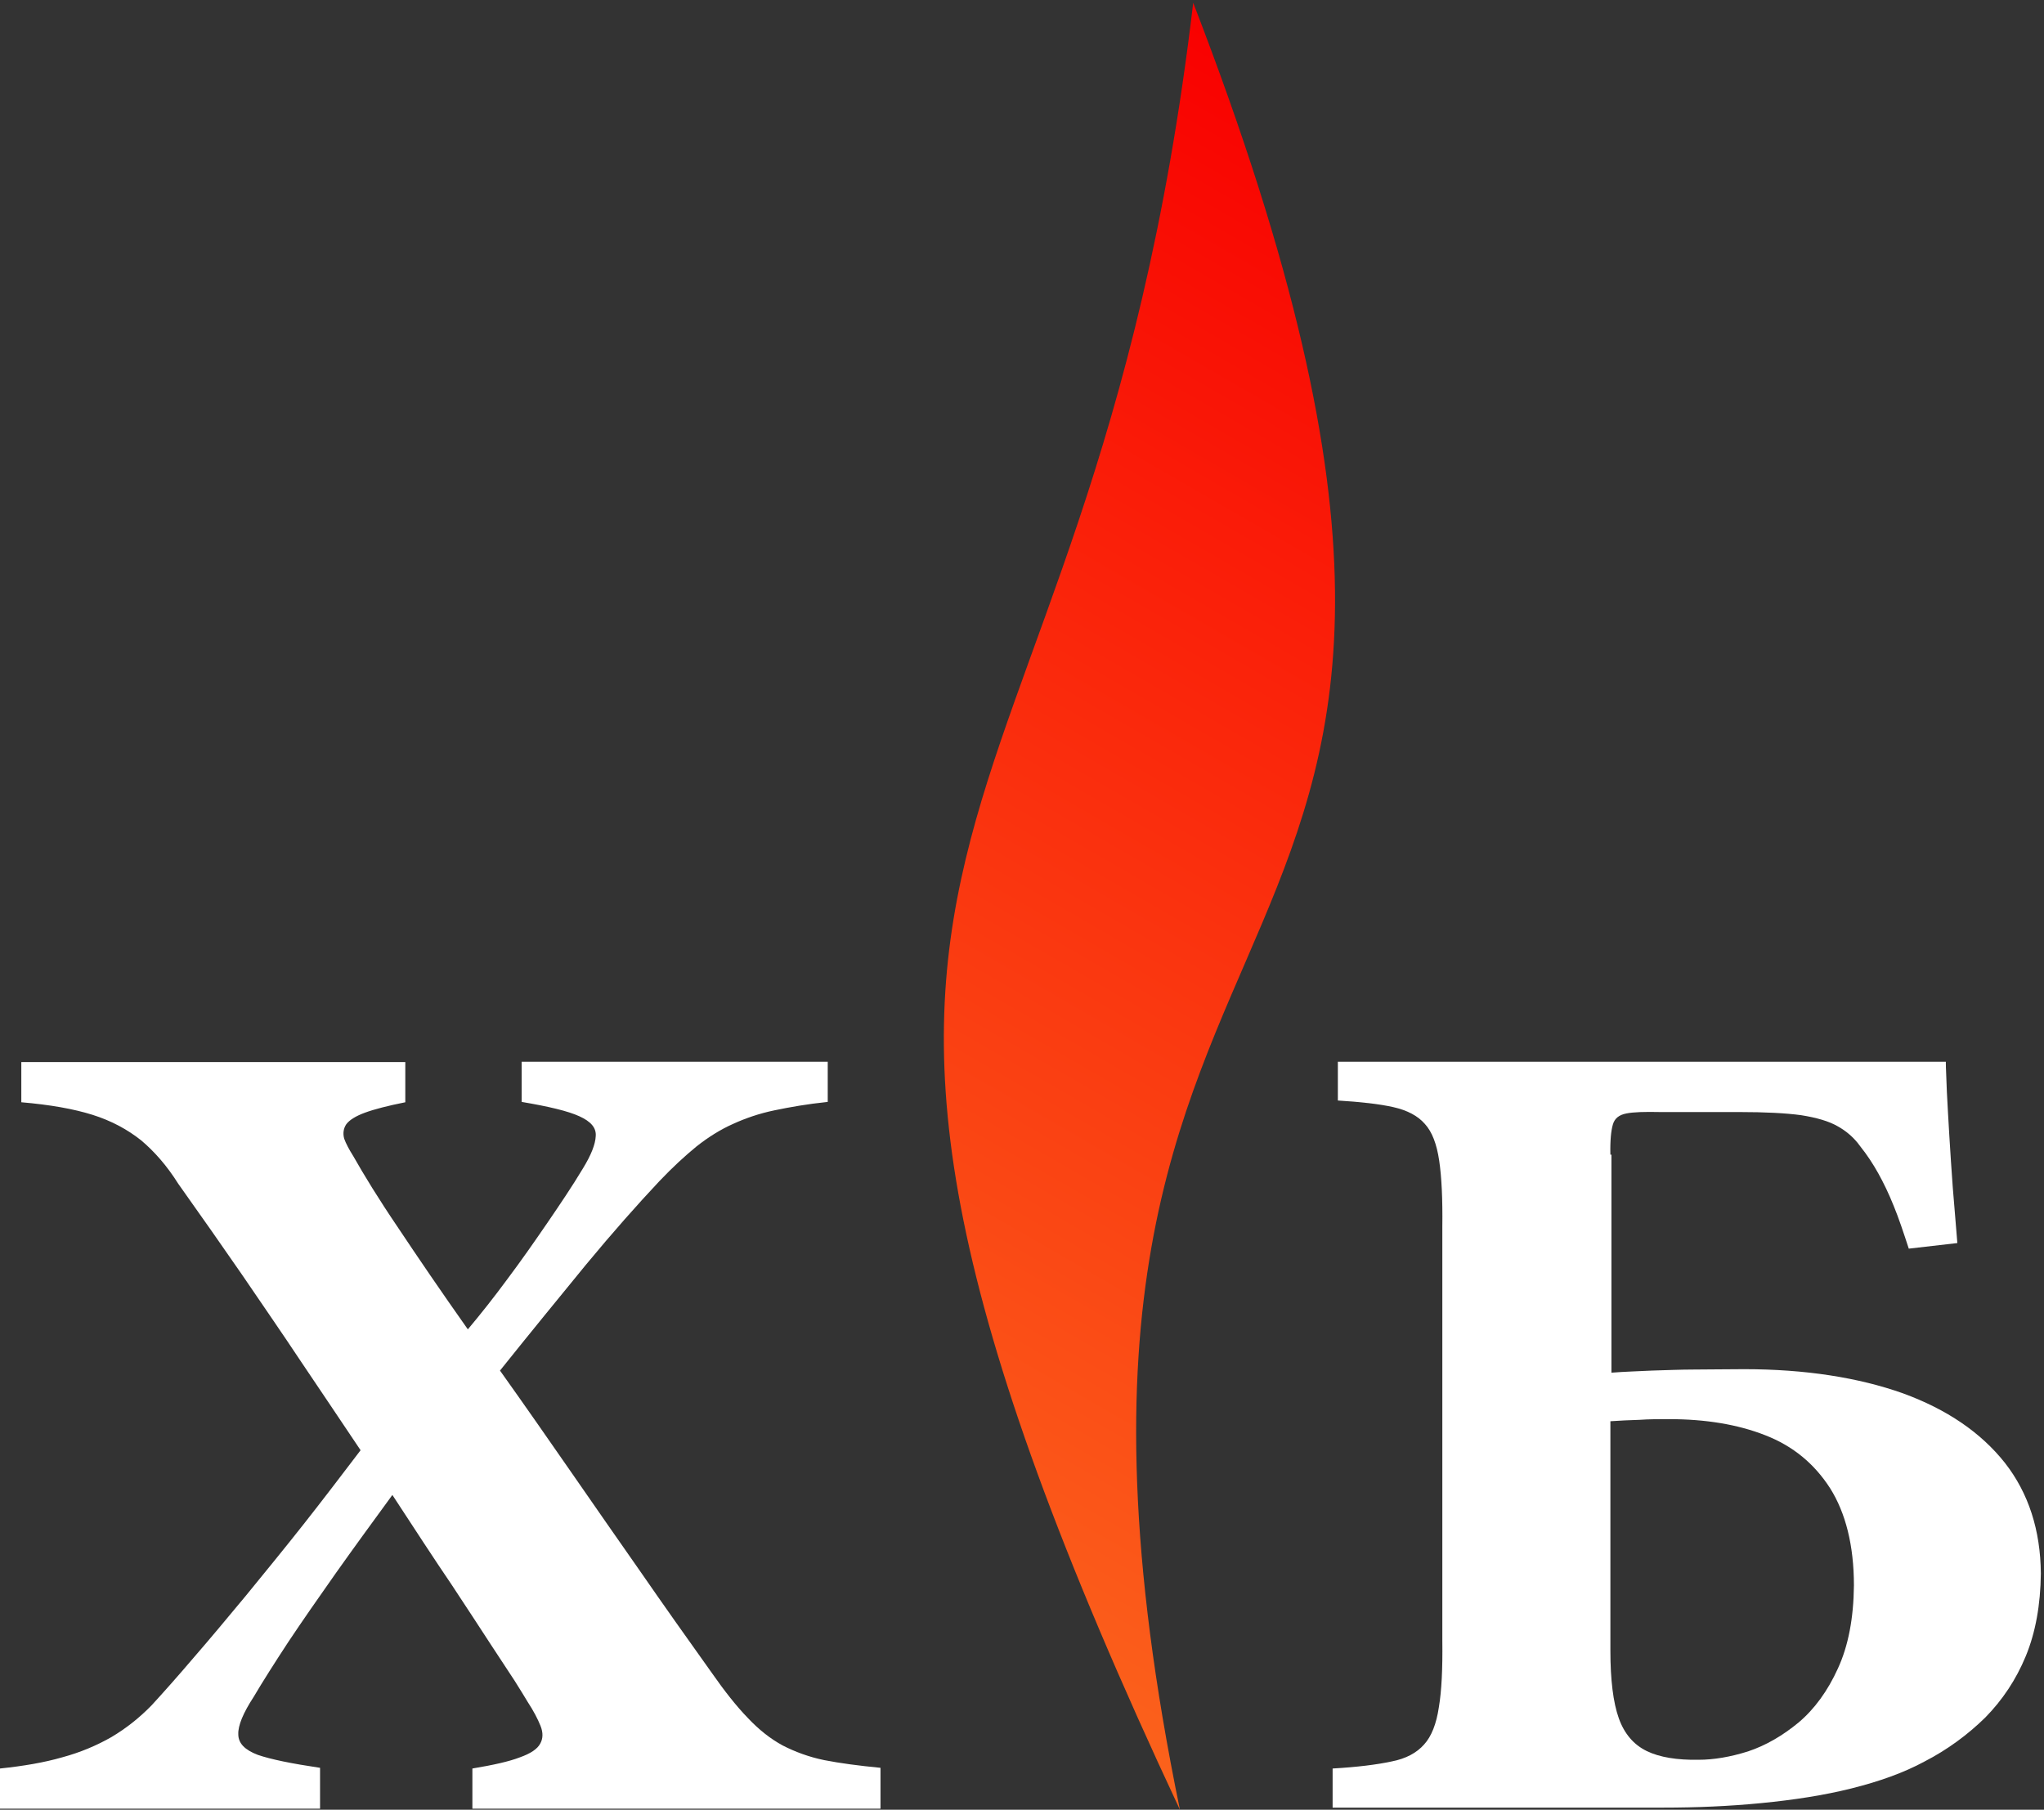
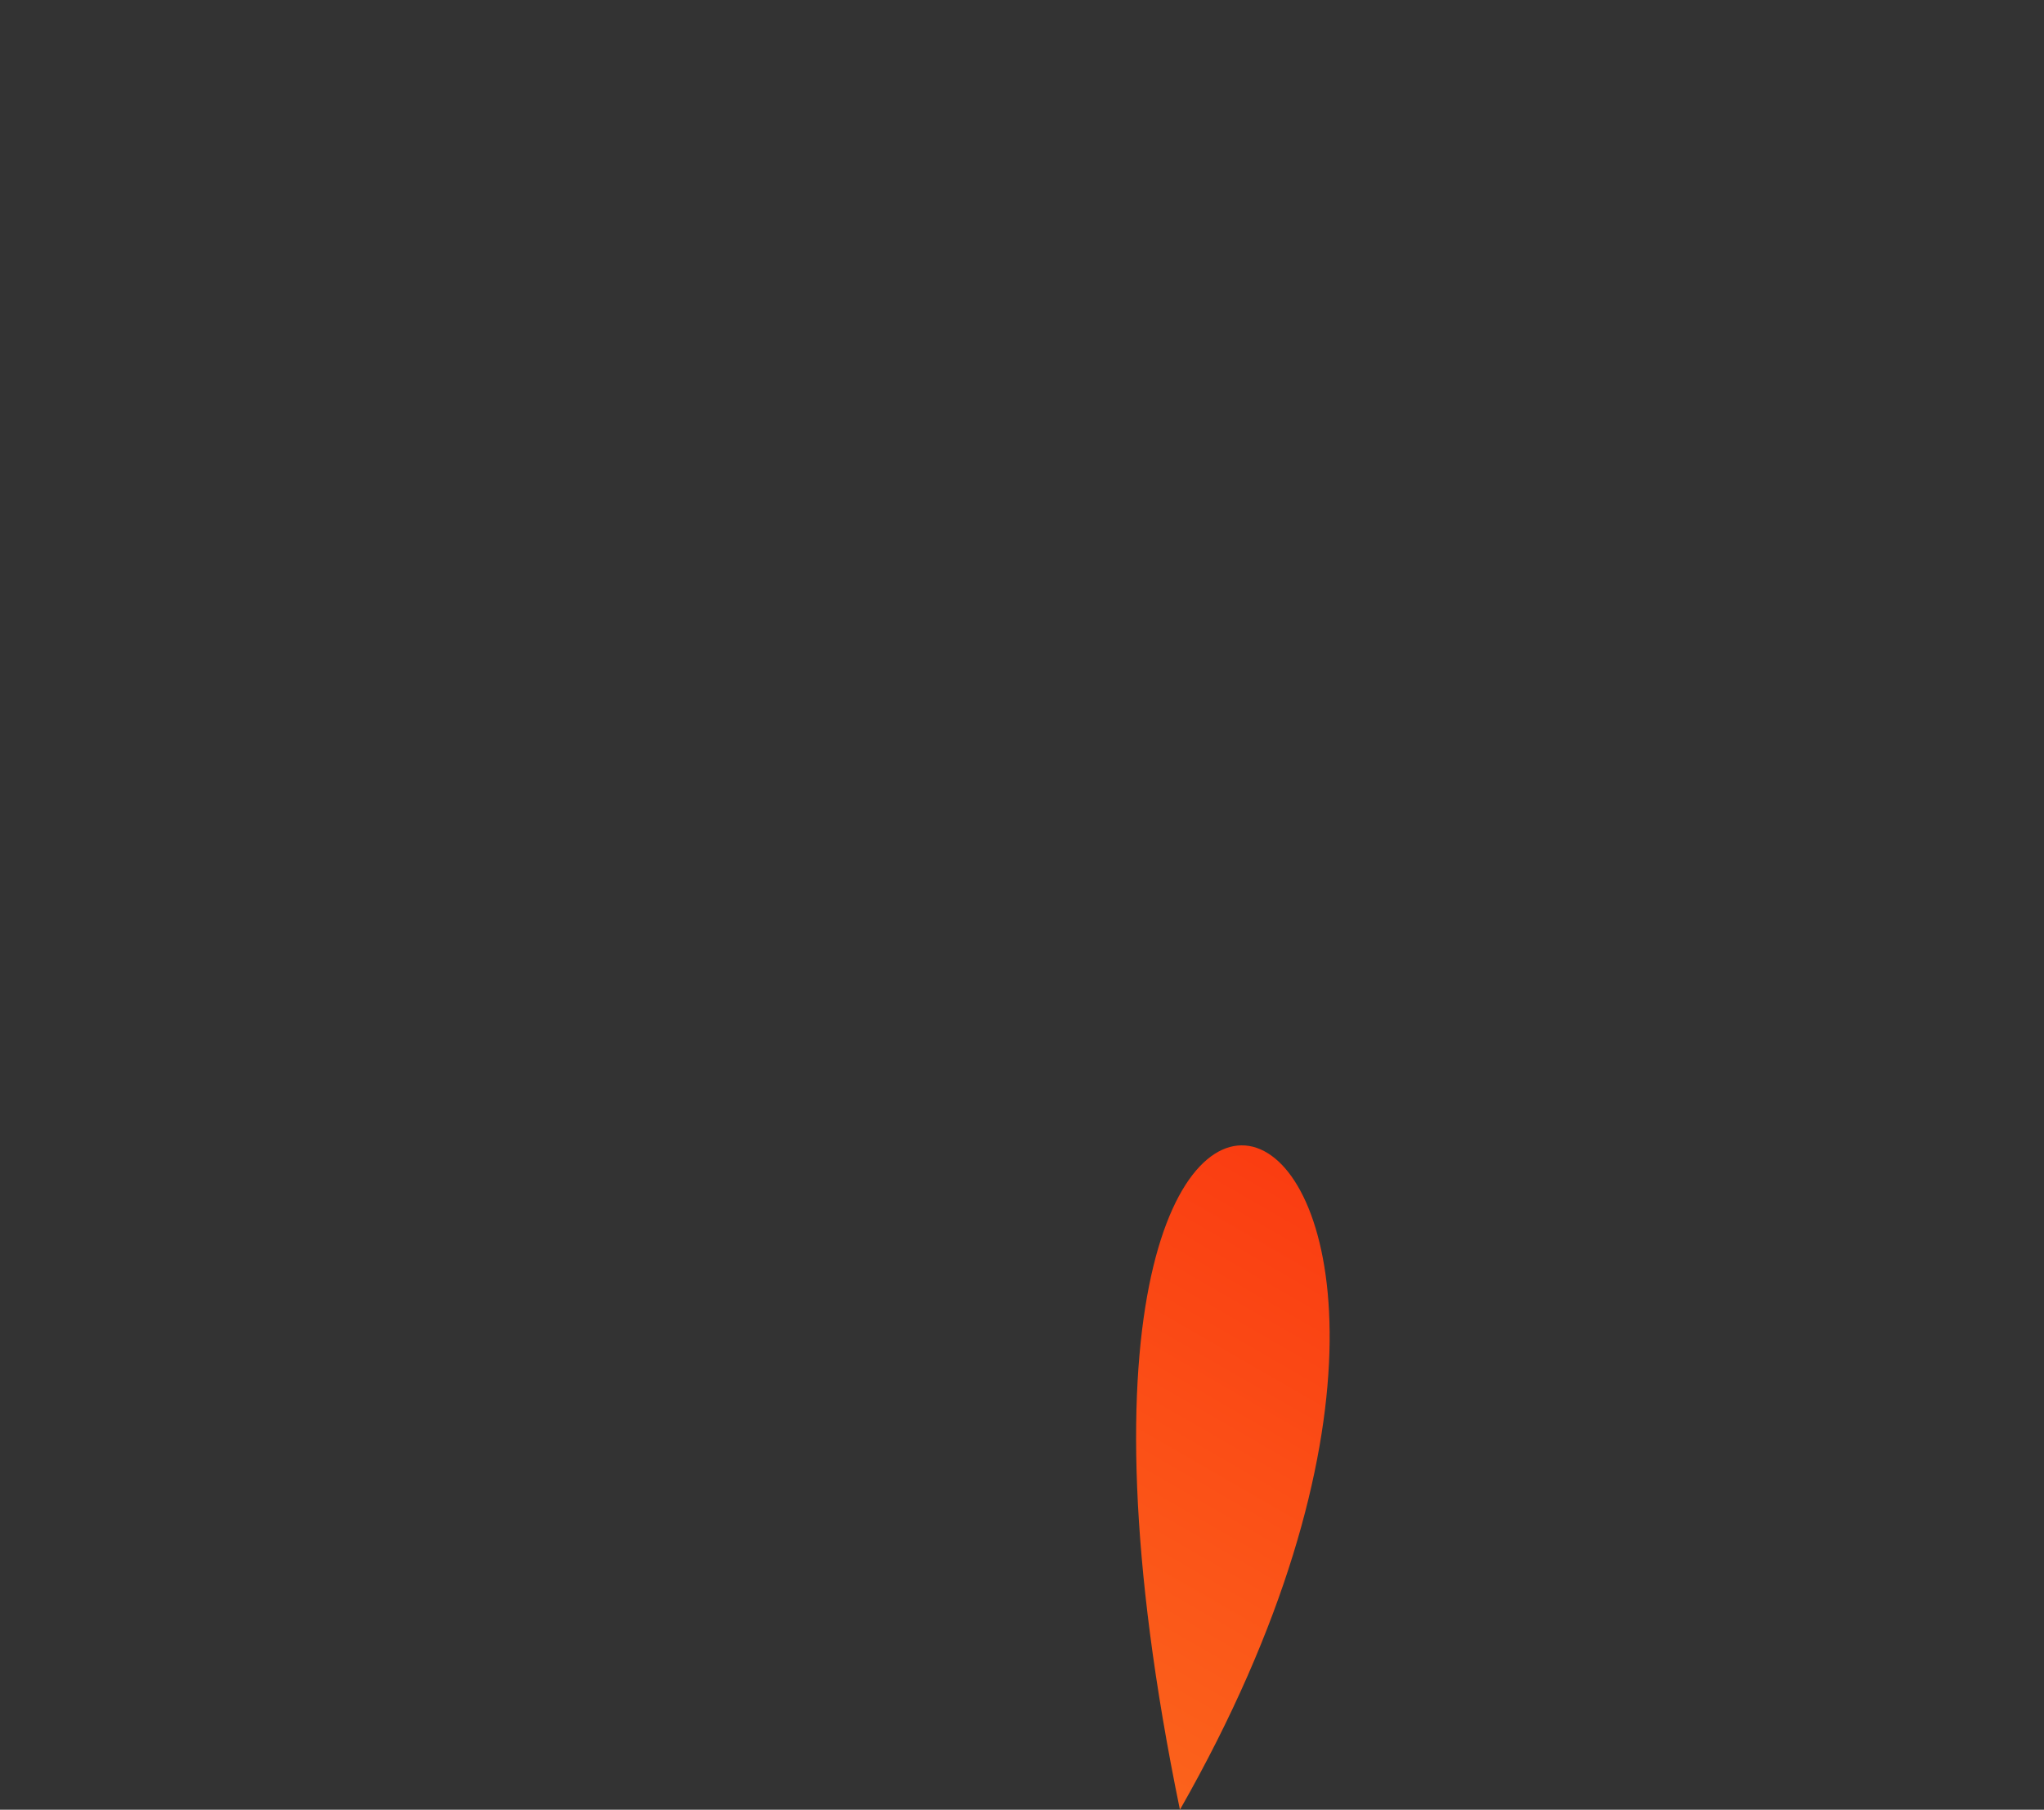
<svg xmlns="http://www.w3.org/2000/svg" width="585" height="518" viewBox="0 0 585 518" fill="none">
  <rect x="0" y="0" width="585" height="518" fill="#333333" stroke="none" />
-   <path d="M337.7 518C199.6 223.5 311 259.4 341.5 0.8C459.1 305.1 277.7 226.8 337.7 518Z" fill="url(#paint0_linear_675_3)" />
-   <path d="M252 517.5V506C245.8 505.4 240.5 504.7 235.9 503.8C231.5 502.9 227.5 501.4 224 499.6C220.5 497.7 217.2 495.1 214 491.7C210.8 488.4 207.4 484.1 203.7 478.8C196.7 469 189.9 459.4 183.4 450C176.8 440.6 170.3 431.2 163.7 421.7C157.1 412.2 150.3 402.4 143.1 392.3C151.9 381.3 160.1 371.3 167.7 362C175.4 352.7 182.4 344.8 188.7 338.1C192.5 334.1 196.1 330.8 199.4 328.1C202.7 325.5 206.2 323.3 209.8 321.7C213.3 320.1 217.3 318.7 221.7 317.8C226 316.9 231.1 316 236.9 315.4V303.9H149.3V315.4C157 316.7 162.5 318 165.8 319.5C169.1 321 170.7 322.8 170.5 325.2C170.4 327.5 169.2 330.6 166.8 334.5C163.8 339.5 160.3 344.7 156.6 350.1C152.9 355.5 149.2 360.8 145.3 366C141.4 371.3 137.6 376.1 133.9 380.5C126.2 369.6 119.6 359.9 114 351.5C108.3 343.1 104.1 336.2 101.1 330.9C99.9 329 99 327.3 98.5 325.9C98.1 324.4 98.3 323 99.1 321.8C100 320.6 101.7 319.5 104.4 318.5C107.1 317.5 111 316.5 116 315.5V304H6.1V315.5C14.3 316.2 21.1 317.4 26.5 319.1C31.9 320.8 36.5 323.3 40.4 326.4C44.2 329.6 47.8 333.7 51 338.8C57.4 347.8 63.5 356.5 69.3 364.9C75 373.3 80.7 381.5 86.2 389.8C91.7 398 97.4 406.4 103.2 415.1C97.8 422.2 92.4 429.3 86.8 436.4C81.2 443.5 75.7 450.2 70.4 456.7C65 463.2 60.1 469.1 55.4 474.5C50.8 479.9 46.8 484.4 43.4 488.1C39.9 491.7 36.1 494.7 31.9 497.2C27.7 499.6 23 501.6 17.8 503C12.6 504.5 6.7 505.5 0 506.2V517.7H91.6V506C83.5 504.8 77.6 503.6 73.8 502.3C70.1 500.9 68.2 499 68.2 496.4C68.1 493.9 69.6 490.3 72.6 485.7C75.2 481.3 78.5 476.1 82.5 470C86.5 464 91.1 457.4 96.1 450.3C101.2 443.1 106.6 435.7 112.3 427.9C118.9 438 124.5 446.6 129.2 453.5C133.8 460.5 137.5 466.1 140.4 470.6C143.3 475 145.6 478.5 147.3 481.1C148.9 483.7 150.2 485.7 151 487.1C152.7 489.7 153.9 492 154.7 494C155.5 496 155.4 497.7 154.6 499.1C153.8 500.6 151.9 501.9 148.8 503C145.7 504.2 141.2 505.2 135.2 506.2V517.7H252V517.5Z" fill="white" />
-   <path d="M460.9 330.5C460.8 326.5 461.1 323.6 461.6 321.9C462.1 320.1 463.4 319.1 465.5 318.7C467.5 318.3 470.7 318.2 475.2 318.3H497.8C505.2 318.3 511.1 318.6 515.5 319.2C519.9 319.9 523.4 320.9 526 322.4C528.5 323.8 530.7 325.7 532.4 328.1C534.4 330.6 536.1 333.2 537.6 335.9C539.1 338.6 540.6 341.7 542 345.2C543.4 348.6 544.8 352.8 546.3 357.4L560.2 355.8C559.8 350.5 559.3 345.2 558.9 340C558.5 334.7 558.2 329.8 557.9 325C557.6 320.3 557.4 316.1 557.2 312.5C557.1 308.9 556.9 306 556.9 303.9H382.9V315C389.5 315.4 394.8 316 398.8 316.9C402.8 317.8 405.8 319.4 407.8 321.7C409.9 324 411.2 327.5 411.9 332.2C412.6 336.9 412.9 343.2 412.8 351.2V469.5C412.9 477.6 412.6 484 411.8 488.7C411.1 493.4 409.7 497 407.6 499.3C405.5 501.7 402.4 503.4 398.2 504.2C394 505.1 388.4 505.8 381.4 506.2V517.4H475.9C485.5 517.4 494.9 517 504.1 516.1C513.3 515.2 521.9 513.9 529.9 511.9C537.9 509.9 544.9 507.4 550.8 504.2C557.4 500.8 563.2 496.5 568.2 491.6C573.1 486.6 577 480.8 579.8 474C582.6 467.2 584 459.3 584.1 450.4C584 438 580.6 427.4 573.8 418.7C566.9 410 557.2 403.4 544.6 398.8C531.9 394.3 516.7 391.9 499.2 391.9C494.1 391.9 489.5 392 485.1 392C480.8 392 476.7 392.2 472.8 392.3C468.9 392.5 465 392.6 461.2 392.9V330.5H460.9ZM486.1 503.7C480 503.8 475 503 471.3 501.2C467.6 499.4 464.9 496.3 463.3 491.8C461.7 487.3 460.9 480.8 460.9 472.5V406.8C463.6 406.6 466.4 406.5 469.2 406.4C471.9 406.2 474.8 406.2 477.7 406.2C488.1 406.2 497.3 407.7 505.2 410.8C513.2 413.9 519.3 419 523.8 426C528.2 433 530.6 442.3 530.6 453.8C530.5 463.2 529 471.1 526 477.6C523.1 484 519.3 489.2 514.8 493C510.2 496.8 505.4 499.6 500.3 501.3C495.2 502.9 490.5 503.7 486.1 503.7Z" fill="white" />
+   <path d="M337.7 518C459.1 305.1 277.7 226.8 337.7 518Z" fill="url(#paint0_linear_675_3)" />
  <defs>
    <linearGradient id="paint0_linear_675_3" x1="227.125" y1="454.197" x2="452.025" y2="64.657" gradientUnits="userSpaceOnUse">
      <stop stop-color="#FB631C" />
      <stop offset="1" stop-color="#F90000" />
    </linearGradient>
  </defs>
</svg>